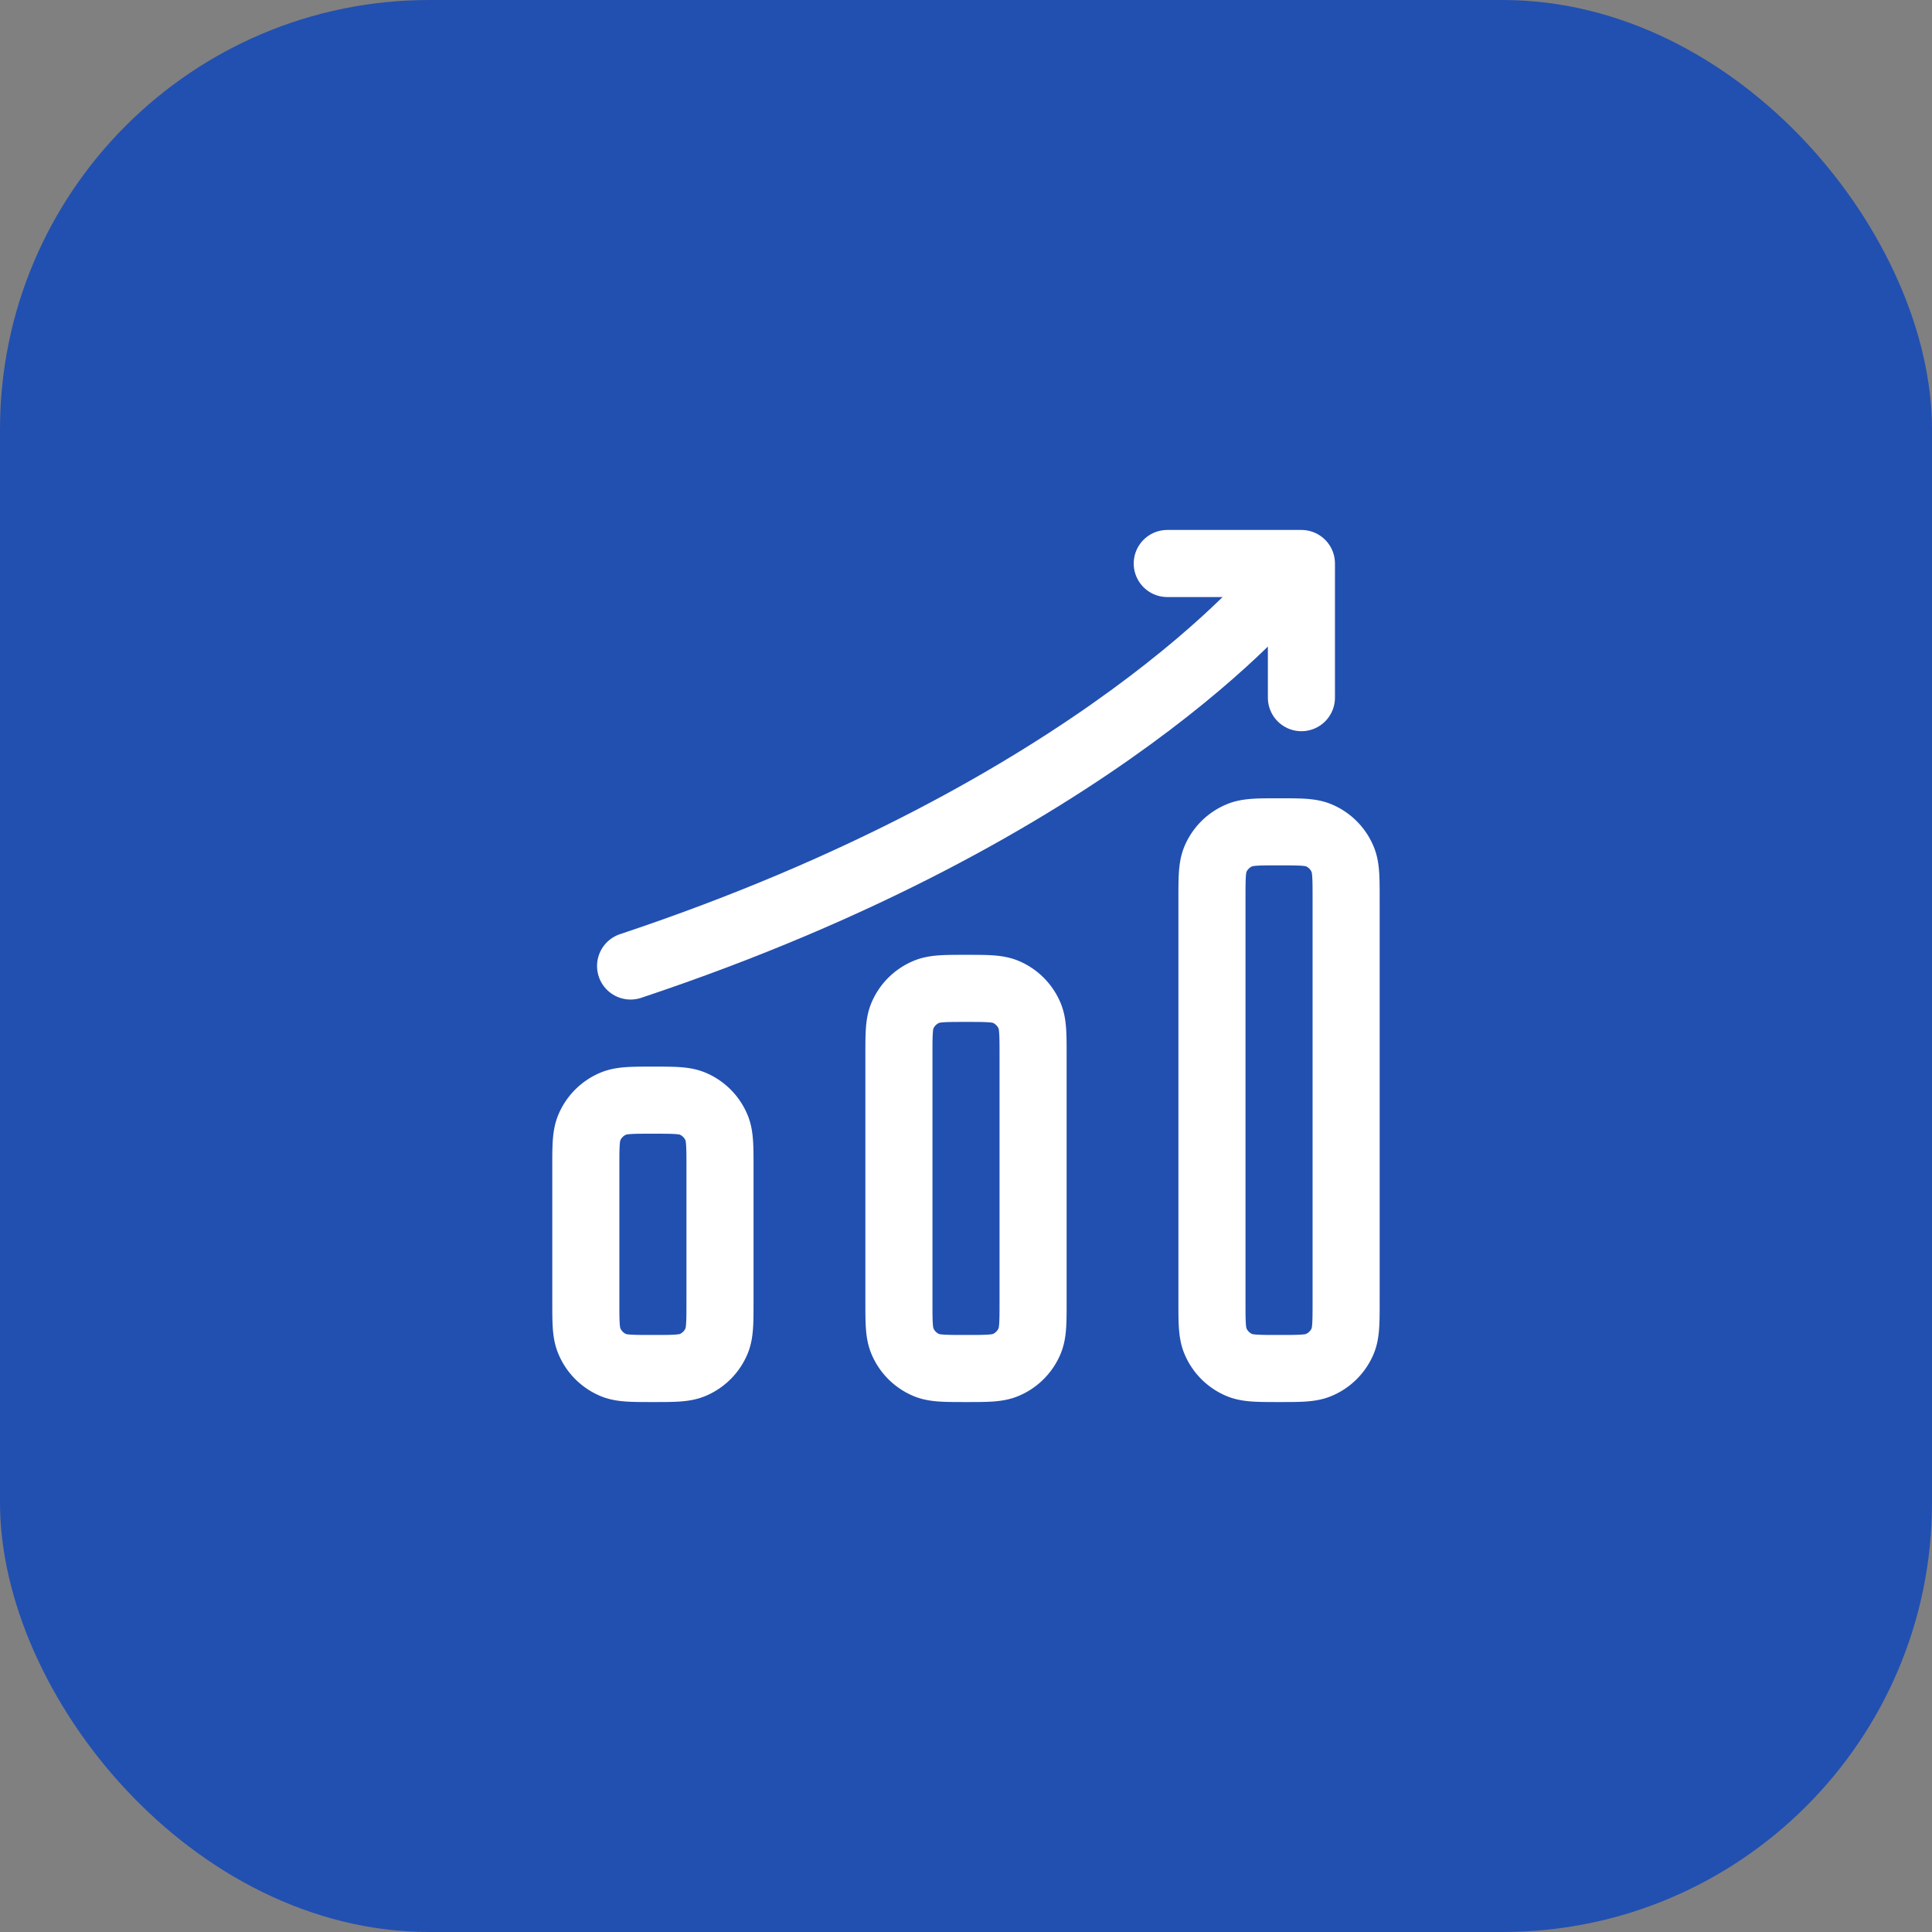
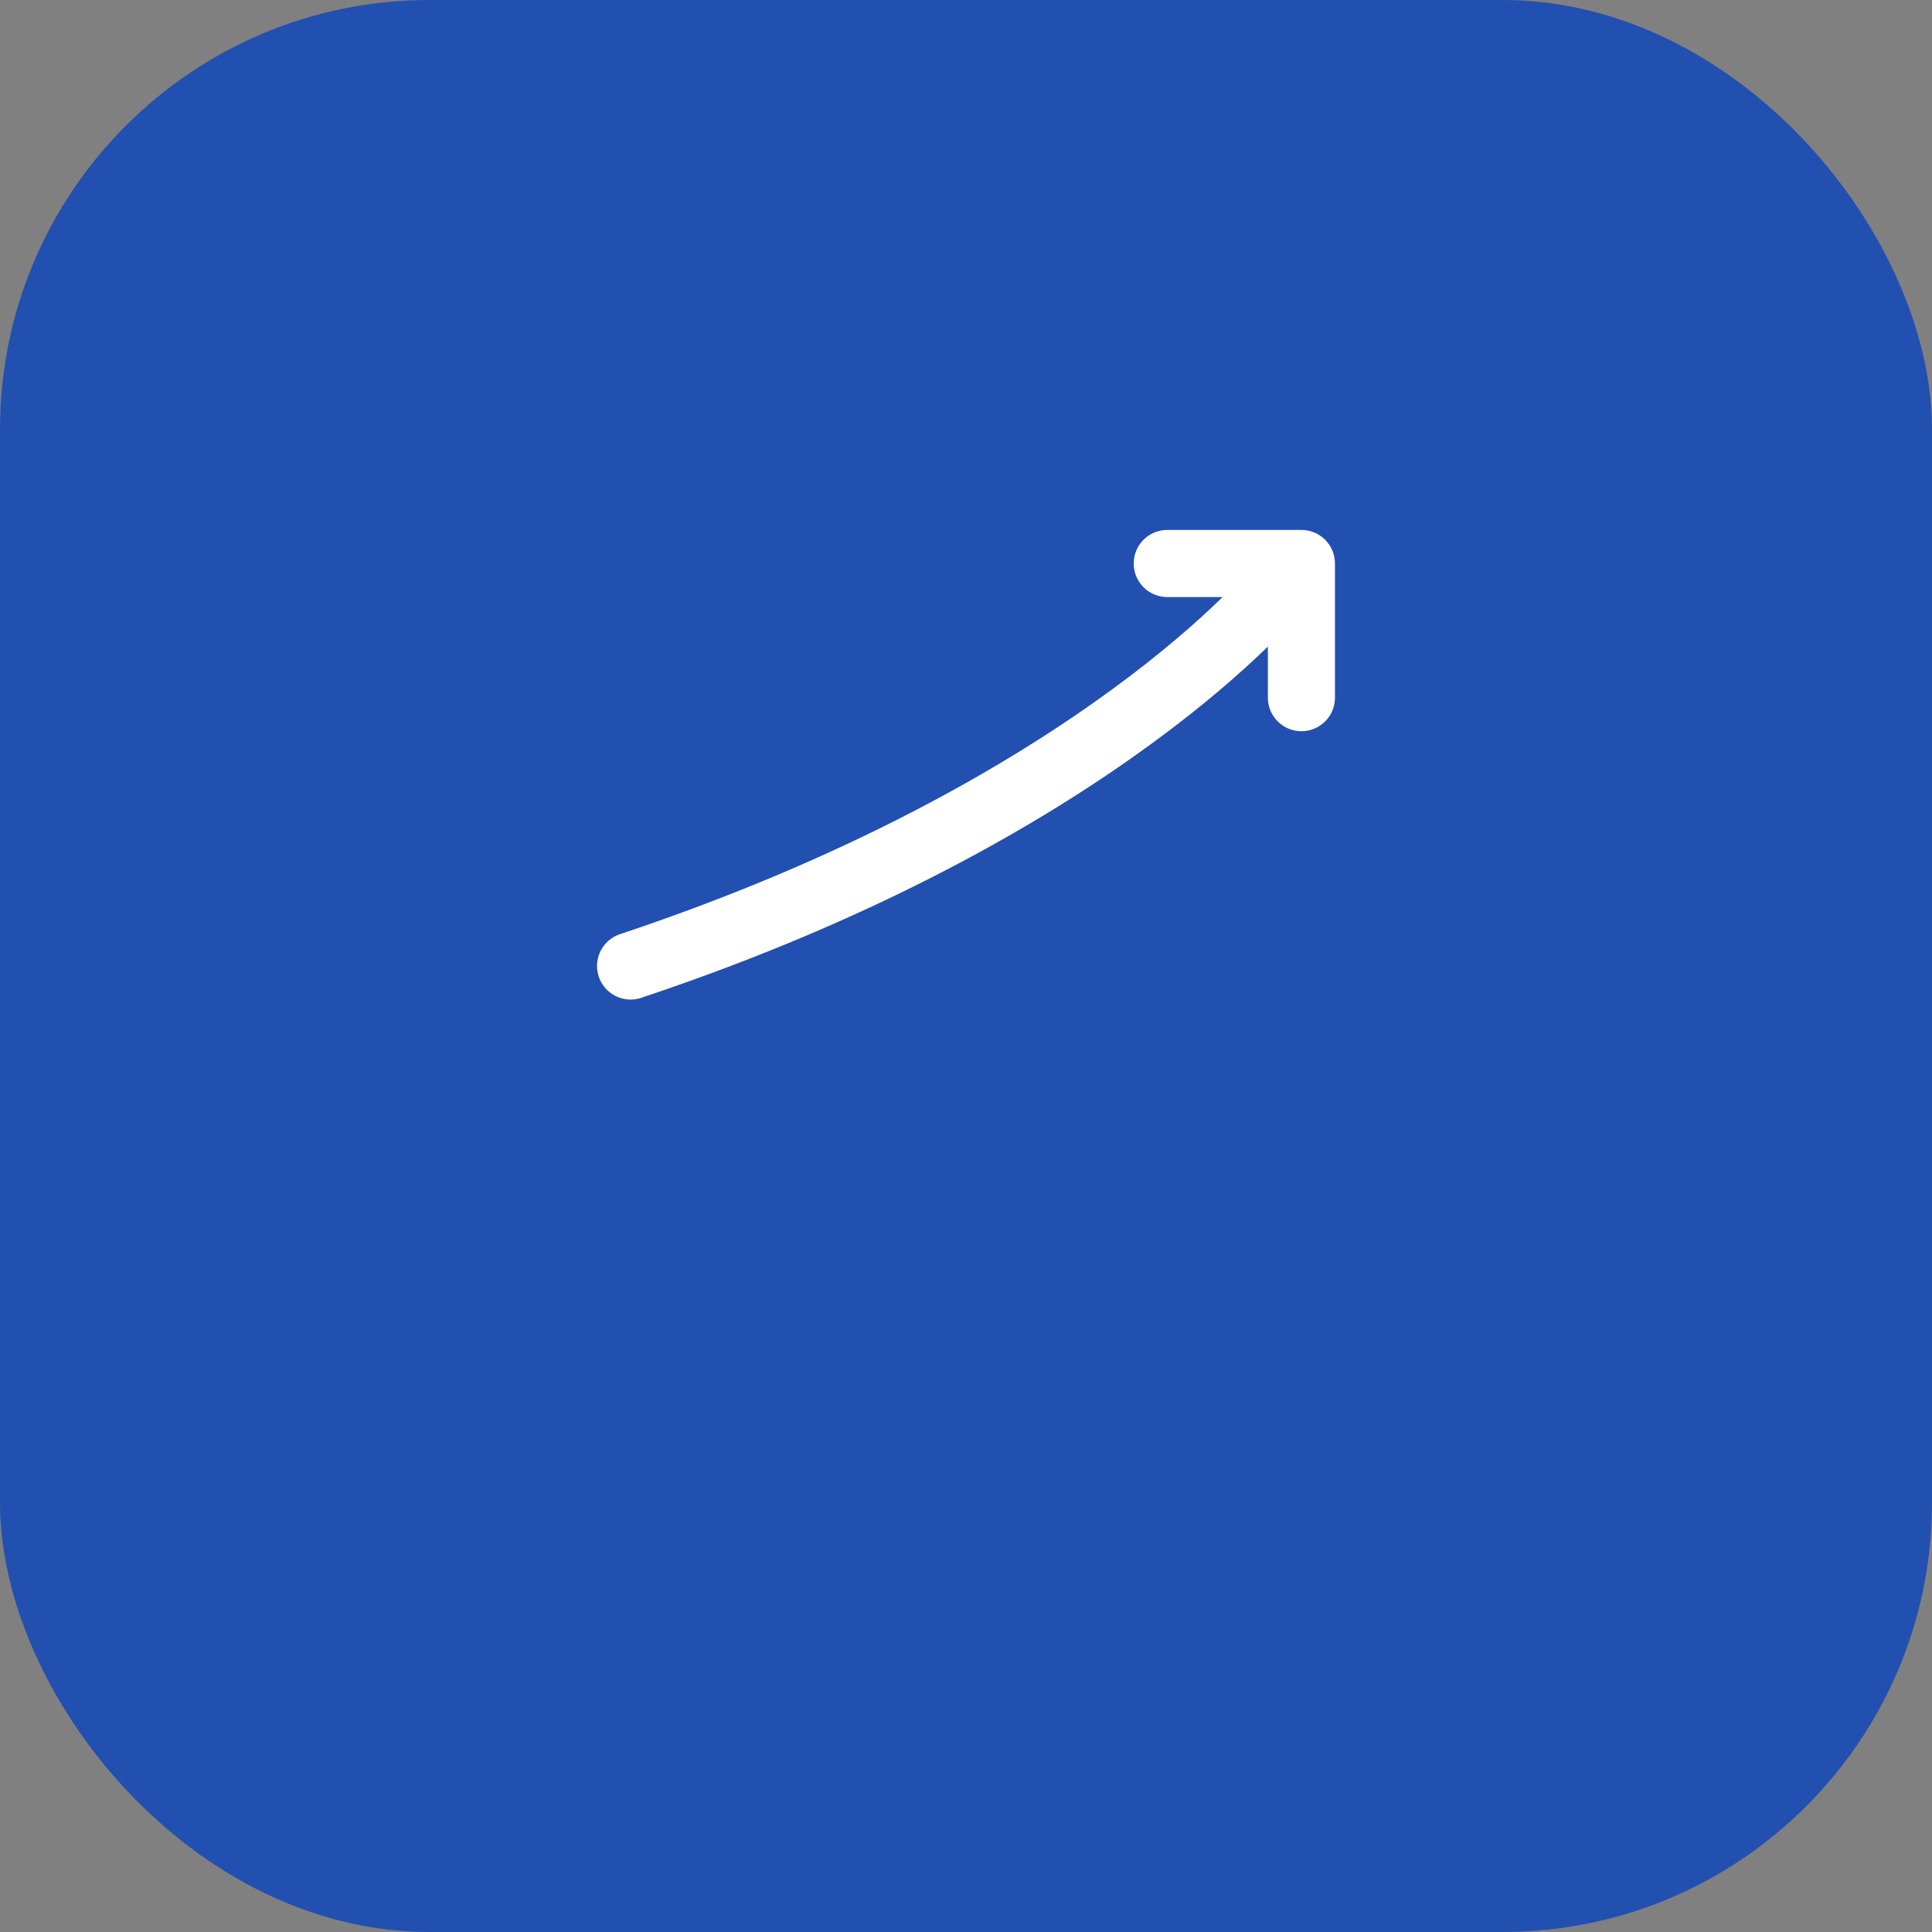
<svg xmlns="http://www.w3.org/2000/svg" width="36" height="36" viewBox="0 0 36 36" fill="none">
  <rect x="0" y="0" width="36" height="36" fill="#808080" stroke="none" />
  <rect width="36" height="36" rx="8" fill="#2250B0" />
-   <path d="M25.083 16.75v7.5c0 .388 0 .582-.063.736a.833.833 0 0 1-.451.45c-.153.064-.348.064-.736.064s-.582 0-.736-.063a.833.833 0 0 1-.45-.451c-.064-.154-.064-.348-.064-.736v-7.5c0-.388 0-.582.063-.736a.833.833 0 0 1 .451-.45c.153-.064.348-.064.736-.064s.583 0 .736.063a.833.833 0 0 1 .45.451c.064.154.064.348.064.736z" stroke="#fff" stroke-width="1.25" stroke-linejoin="round" />
  <path d="M21.75 10.5h2.5V13" stroke="#fff" stroke-width="1.25" stroke-linecap="round" stroke-linejoin="round" />
  <path d="M23.833 10.917S20.5 15.083 11.75 18" stroke="#fff" stroke-width="1.25" stroke-linecap="round" stroke-linejoin="round" />
-   <path d="M19.25 19.667v4.583c0 .388 0 .582-.064.736a.834.834 0 0 1-.45.45c-.154.064-.348.064-.736.064-.389 0-.583 0-.736-.063a.833.833 0 0 1-.45-.451c-.064-.154-.064-.348-.064-.736v-4.583c0-.389 0-.583.063-.736a.833.833 0 0 1 .451-.45c.153-.064.348-.064.736-.064s.582 0 .736.063a.833.833 0 0 1 .45.45c.064.154.064.348.064.737zm-5.834 2.083v2.5c0 .388 0 .582-.063.736a.833.833 0 0 1-.45.45c-.154.064-.348.064-.737.064-.388 0-.582 0-.735-.063a.833.833 0 0 1-.45-.451c-.065-.154-.065-.348-.065-.736v-2.5c0-.388 0-.582.064-.736a.833.833 0 0 1 .45-.45c.154-.064.348-.064.736-.064.389 0 .583 0 .736.063a.833.833 0 0 1 .45.451c.064.154.064.348.064.736z" stroke="#fff" stroke-width="1.25" stroke-linejoin="round" />
</svg>